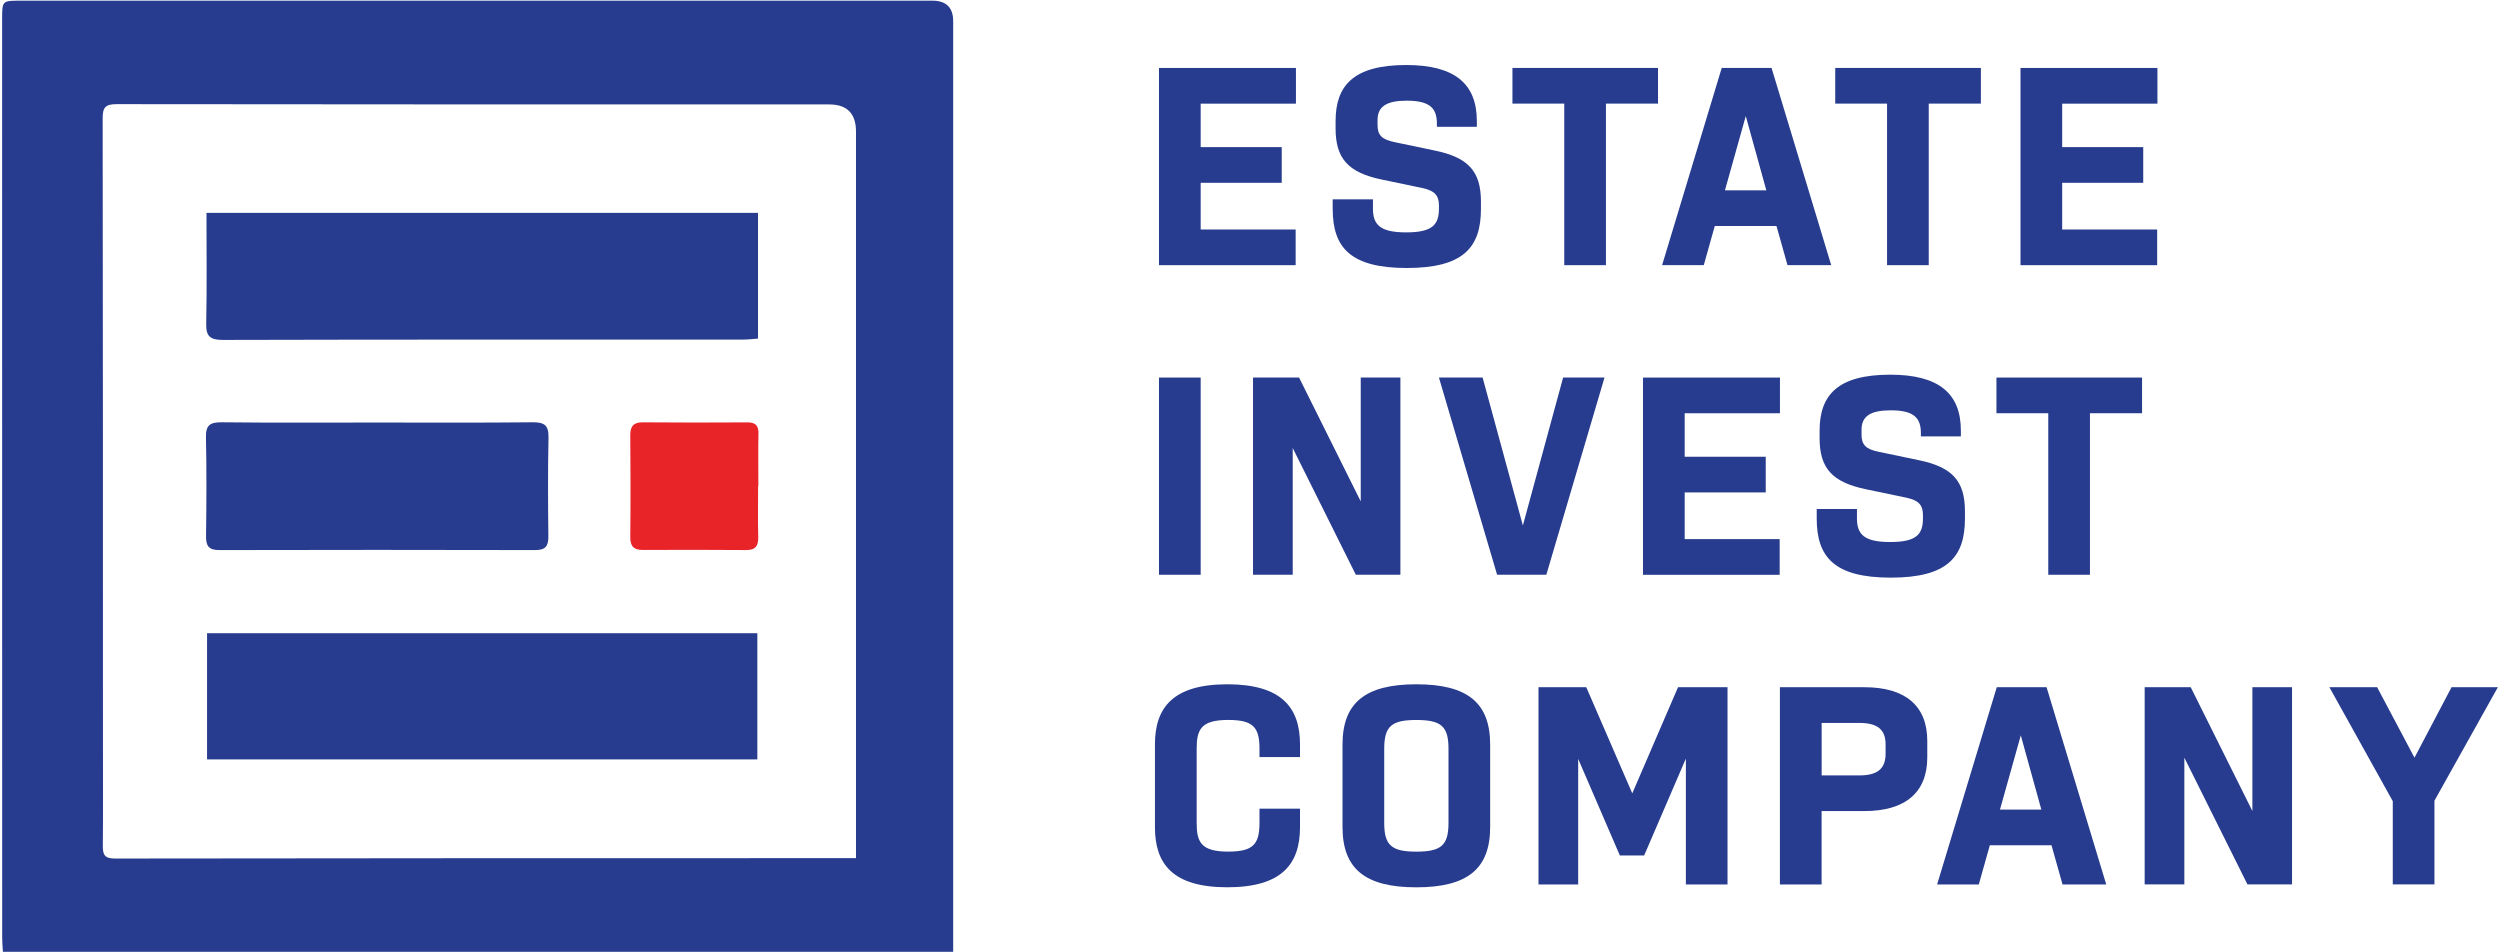
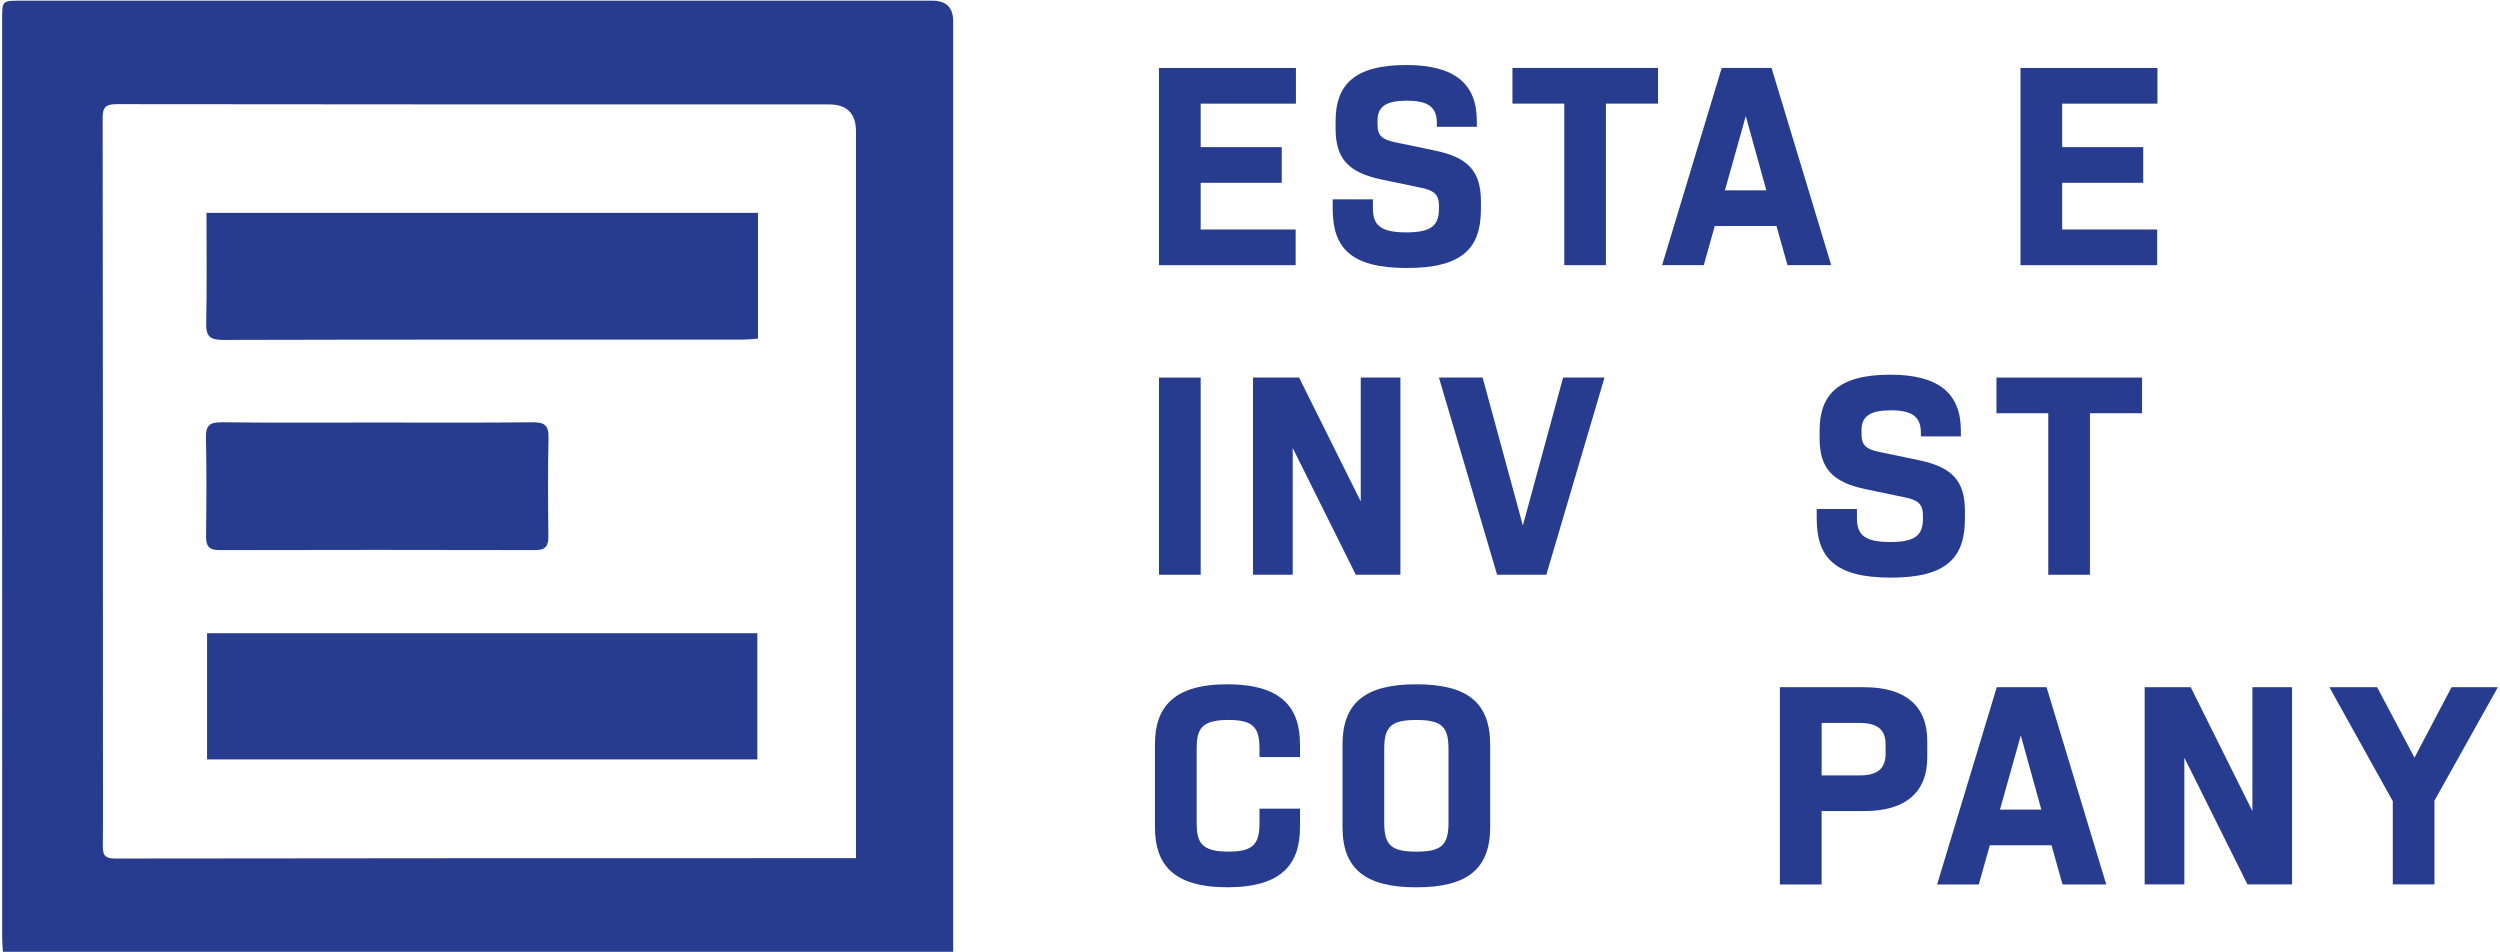
<svg xmlns="http://www.w3.org/2000/svg" width="126" height="48" viewBox="0 0 126 48" fill="none">
  <g clip-path="url(#clip0_26_282)">
    <path d="M0.146 47.967C0.134 47.735 0.11 47.511 0.11 47.288C0.109 31.853 0.107 16.418 0.107 0.983C0.107 0.033 0.11 0.034 1.041 0.034C16.355 0.034 31.67 0.034 46.984 0.034C47.688 0.034 48.04 0.378 48.04 1.066C48.04 16.362 48.04 31.658 48.04 46.956C48.04 47.275 48.04 47.593 48.04 47.97H0.146V47.967ZM43.142 43.251C43.142 42.81 43.142 42.466 43.142 42.123C43.142 30.293 43.142 18.463 43.142 6.633C43.142 5.717 42.689 5.261 41.782 5.263C29.812 5.263 17.844 5.266 5.874 5.249C5.312 5.249 5.172 5.42 5.174 5.958C5.189 16.471 5.188 26.984 5.189 37.498C5.189 39.207 5.199 40.917 5.183 42.626C5.178 43.077 5.27 43.272 5.798 43.27C17.491 43.251 29.184 43.253 40.875 43.251C41.608 43.251 42.342 43.251 43.14 43.251H43.142Z" fill="#273C8E" />
    <path d="M38.203 10.73V17.066C37.941 17.084 37.7 17.115 37.459 17.115C28.72 17.118 19.983 17.108 11.243 17.132C10.578 17.133 10.377 16.95 10.393 16.287C10.431 14.464 10.407 12.64 10.407 10.73H38.203Z" fill="#273C8E" />
    <path d="M10.436 38.274V31.914H38.17V38.274H10.436Z" fill="#273C8E" />
    <path d="M19.012 21.296C21.618 21.296 24.225 21.311 26.83 21.283C27.414 21.277 27.658 21.413 27.645 22.044C27.61 23.707 27.619 25.371 27.638 27.034C27.644 27.531 27.487 27.726 26.966 27.724C21.661 27.71 16.357 27.712 11.052 27.724C10.531 27.724 10.379 27.525 10.385 27.029C10.405 25.366 10.416 23.702 10.38 22.039C10.366 21.403 10.612 21.277 11.194 21.283C13.799 21.313 16.406 21.296 19.012 21.296Z" fill="#273C8E" />
-     <path d="M38.209 24.483C38.209 25.337 38.192 26.191 38.215 27.043C38.228 27.5 38.093 27.728 37.599 27.723C35.873 27.709 34.146 27.709 32.419 27.718C31.962 27.721 31.76 27.556 31.766 27.07C31.785 25.363 31.78 23.655 31.766 21.949C31.761 21.483 31.929 21.28 32.407 21.285C34.157 21.299 35.907 21.301 37.655 21.288C38.069 21.285 38.234 21.436 38.226 21.852C38.209 22.728 38.222 23.605 38.222 24.481C38.217 24.481 38.212 24.481 38.208 24.481L38.209 24.483Z" fill="#E82429" />
    <path d="M60.514 5.222V7.415H64.599V9.213H60.514V11.567H65.301V13.365H58.413V3.425H65.315V5.224H60.514V5.222Z" fill="#273C8E" />
    <path d="M67.167 10.543V10.046H69.196V10.513C69.196 11.331 69.561 11.712 70.874 11.712C72.187 11.712 72.523 11.331 72.523 10.513V10.367C72.523 9.84 72.304 9.608 71.677 9.475L69.648 9.051C67.942 8.699 67.314 7.984 67.314 6.478V6.098C67.314 4.3 68.233 3.277 70.874 3.277C73.324 3.277 74.433 4.226 74.433 6.098V6.39H72.419V6.229C72.419 5.47 72.084 5.074 70.902 5.074C69.88 5.074 69.428 5.367 69.428 6.054V6.302C69.428 6.813 69.647 7.033 70.289 7.164L72.318 7.588C74.012 7.939 74.639 8.642 74.639 10.159V10.54C74.639 12.483 73.735 13.507 70.904 13.507C68.073 13.507 67.169 12.483 67.169 10.54L67.167 10.543Z" fill="#273C8E" />
    <path d="M83.564 5.222H80.939V13.364H78.839V5.222H76.227V3.424H83.564V5.222Z" fill="#273C8E" />
    <path d="M89.533 11.391H86.425L85.87 13.364H83.77L86.775 3.424H89.286L92.293 13.364H90.09L89.535 11.391H89.533ZM89.023 9.592L87.987 5.85L86.937 9.592H89.023Z" fill="#273C8E" />
-     <path d="M99.836 5.222H97.208V13.364H95.108V5.222H92.496V3.424H99.836V5.222Z" fill="#273C8E" />
    <path d="M103.934 5.222V7.415H108.019V9.213H103.934V11.567H108.721V13.365H101.833V3.425H108.735V5.224H103.934V5.222Z" fill="#273C8E" />
    <path d="M58.413 19.029H60.514V28.968H58.413V19.029Z" fill="#273C8E" />
    <path d="M70.58 19.029V28.968H68.334L65.153 22.58V28.968H63.152V19.029H65.473L68.581 25.27V19.029H70.58Z" fill="#273C8E" />
    <path d="M80.867 19.029L77.935 28.968H75.454L72.522 19.029H74.724L76.753 26.484L78.781 19.029H80.867Z" fill="#273C8E" />
-     <path d="M84.908 20.827V23.02H88.993V24.818H84.908V27.171H89.695V28.97H82.807V19.03H89.709V20.828H84.908V20.827Z" fill="#273C8E" />
    <path d="M91.562 26.149V25.652H93.59V26.119C93.59 26.938 93.956 27.318 95.268 27.318C96.581 27.318 96.917 26.938 96.917 26.119V25.973C96.917 25.446 96.698 25.214 96.071 25.081L94.043 24.658C92.336 24.305 91.708 23.59 91.708 22.085V21.704C91.708 19.906 92.627 18.884 95.268 18.884C97.72 18.884 98.828 19.833 98.828 21.704V21.996H96.813V21.835C96.813 21.076 96.479 20.68 95.296 20.68C94.274 20.68 93.822 20.973 93.822 21.661V21.909C93.822 22.42 94.041 22.639 94.684 22.77L96.712 23.194C98.406 23.545 99.033 24.248 99.033 25.766V26.146C99.033 28.089 98.129 29.113 95.298 29.113C92.467 29.113 91.563 28.089 91.563 26.146L91.562 26.149Z" fill="#273C8E" />
-     <path d="M107.96 20.827H105.333V28.968H103.233V20.827H100.621V19.029H107.96V20.827Z" fill="#273C8E" />
+     <path d="M107.96 20.827H105.333V28.968H103.233V20.827H100.621V19.029H107.96V20.827" fill="#273C8E" />
    <path d="M58.209 41.696V37.515C58.209 35.657 59.128 34.488 61.857 34.488C64.585 34.488 65.52 35.657 65.52 37.515V38.157H63.478V37.733C63.478 36.651 63.157 36.285 61.902 36.285C60.53 36.285 60.312 36.768 60.312 37.733V41.475C60.312 42.44 60.531 42.921 61.902 42.921C63.157 42.921 63.478 42.555 63.478 41.475V40.758H65.52V41.693C65.52 43.549 64.601 44.719 61.857 44.719C59.113 44.719 58.209 43.549 58.209 41.693V41.696Z" fill="#273C8E" />
    <path d="M67.663 41.681V37.529C67.663 35.425 68.801 34.488 71.383 34.488C73.965 34.488 75.104 35.423 75.104 37.529V41.681C75.104 43.786 73.965 44.721 71.383 44.721C68.801 44.721 67.663 43.786 67.663 41.681ZM73.004 41.476V37.734C73.004 36.609 72.64 36.287 71.384 36.287C70.129 36.287 69.765 36.609 69.765 37.734V41.476C69.765 42.602 70.131 42.923 71.384 42.923C72.638 42.923 73.004 42.602 73.004 41.476Z" fill="#273C8E" />
-     <path d="M87.067 44.576H84.968V38.233L82.866 43.114H81.64L79.54 38.247V44.576H77.54V34.636H79.948L82.267 39.986L84.572 34.636H87.067V44.576Z" fill="#273C8E" />
    <path d="M97.135 37.34V38.174C97.135 39.941 96.026 40.878 93.968 40.878H91.809V44.576H89.707V34.636H93.968C96.024 34.636 97.135 35.571 97.135 37.34ZM95.034 37.516C95.034 36.771 94.624 36.435 93.707 36.435H91.811V39.081H93.707C94.626 39.081 95.034 38.744 95.034 37.985V37.518V37.516Z" fill="#273C8E" />
    <path d="M103.395 42.603H100.287L99.731 44.576H97.631L100.637 34.636H103.147L106.154 44.576H103.952L103.396 42.603H103.395ZM102.884 40.804L101.848 37.063L100.798 40.804H102.884Z" fill="#273C8E" />
    <path d="M115.519 34.635V44.575H113.272L110.091 38.187V44.575H108.091V34.635H110.412L113.52 40.876V34.635H115.519Z" fill="#273C8E" />
    <path d="M122.696 40.351V44.575H120.596V40.379L117.401 34.635H119.807L121.69 38.187L123.558 34.635H125.893L122.698 40.351H122.696Z" fill="#273C8E" />
  </g>
  <defs>
    <clipPath id="clip0_26_282">
      <rect width="126" height="48" fill="white" />
    </clipPath>
  </defs>
</svg>